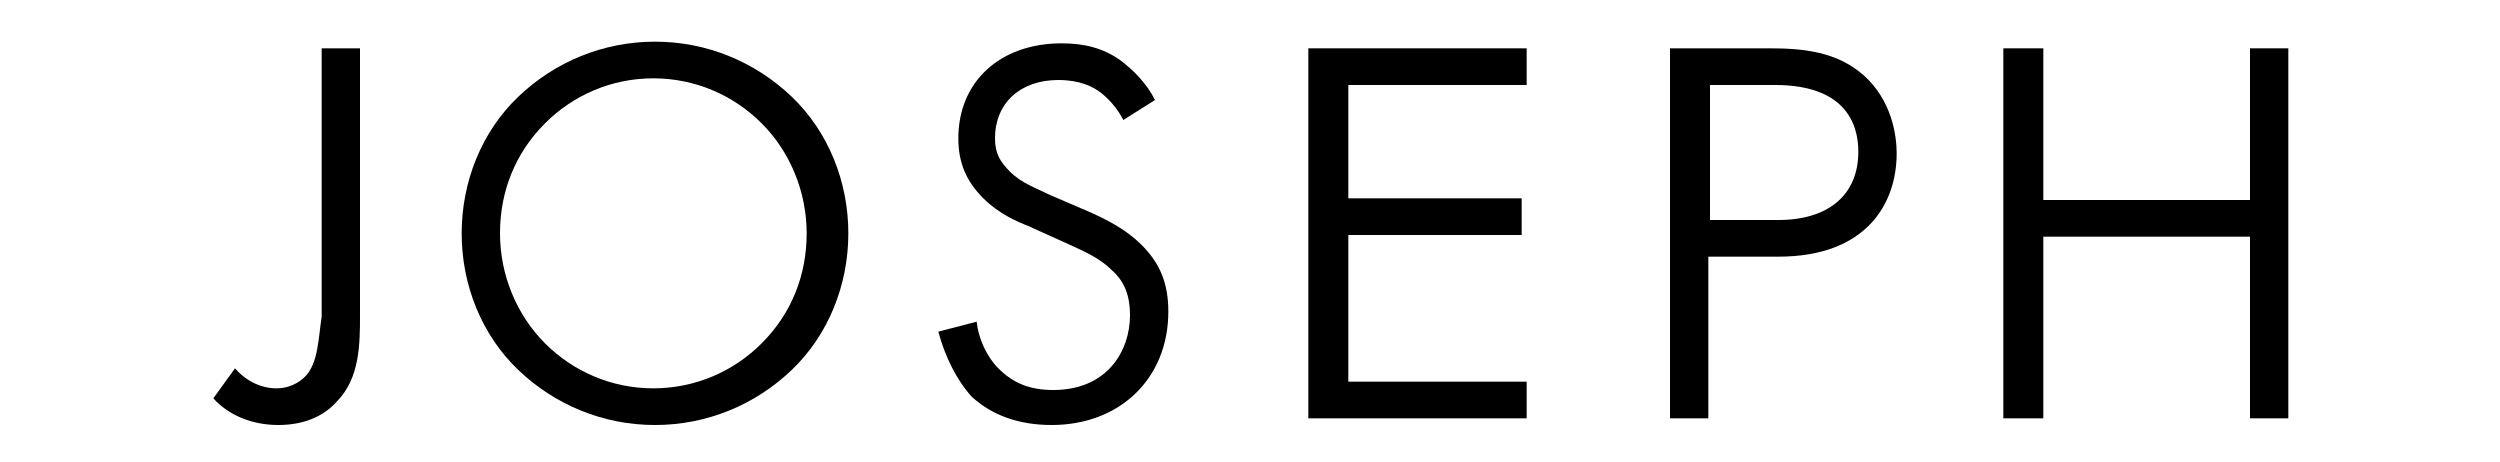
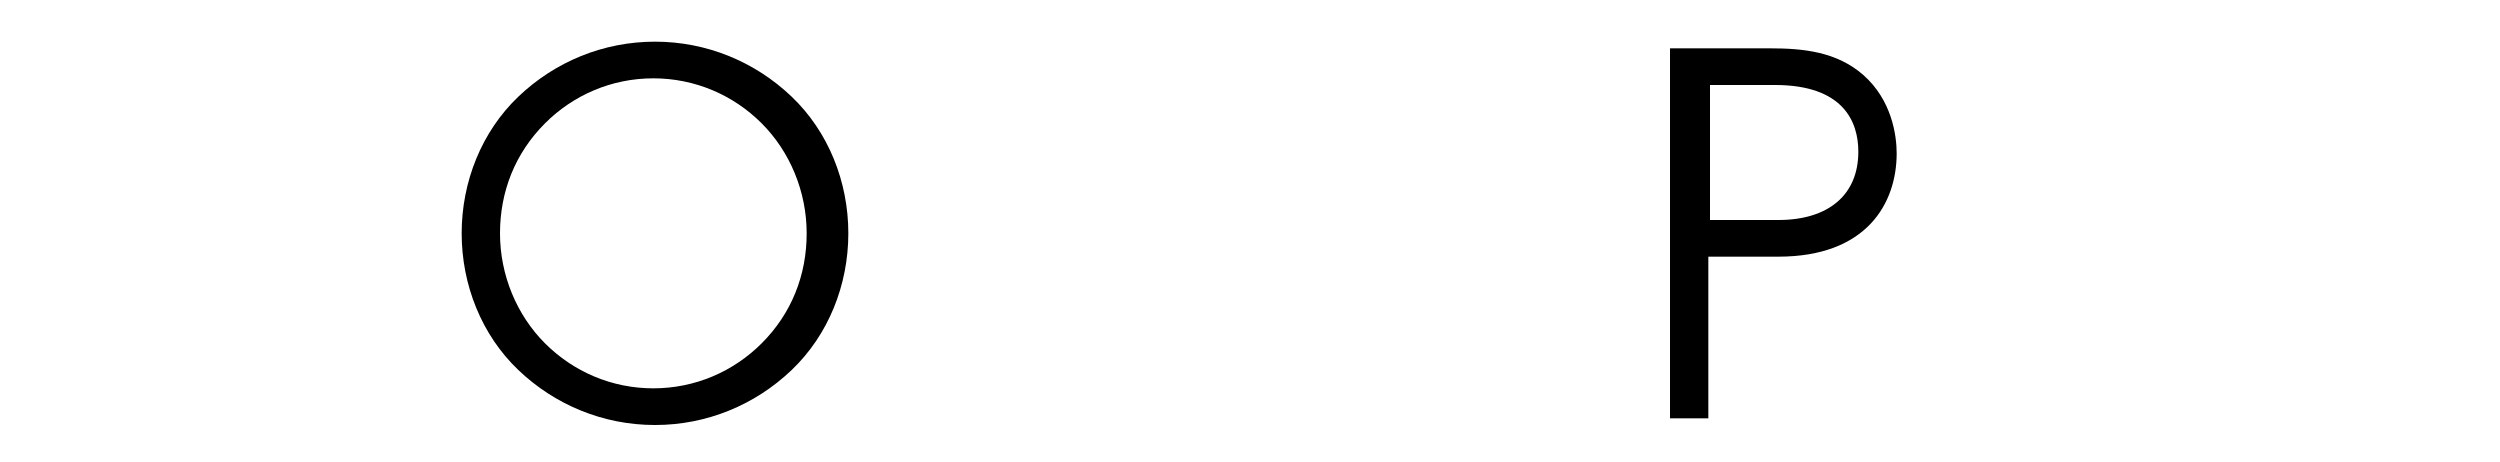
<svg xmlns="http://www.w3.org/2000/svg" id="Layer_1" style="enable-background:new 0 0 150 27.7;" version="1.1" viewBox="0 0 150 27.7" x="0px" xml:space="preserve" y="0px">
  <g>
    <g>
-       <path d="M18.3,22.6c-0.4,0.4-1,0.7-1.7,0.7c-0.9,0-1.8-0.4-2.5-1.2l-1.3,1.8c0.9,1,2.3,1.6,3.9,1.6c1.5,0,2.7-0.5,3.5-1.4 c1.4-1.4,1.4-3.5,1.4-5.2v-16h-2.3V19C19.1,20.3,19.1,21.8,18.3,22.6" />
      <path d="M45.7,20.6c-1.7,1.7-4,2.7-6.5,2.7s-4.8-1-6.5-2.7s-2.7-4.1-2.7-6.6s0.9-4.8,2.7-6.6c1.7-1.7,4-2.7,6.5-2.7s4.8,1,6.5,2.7 c1.7,1.7,2.7,4.1,2.7,6.6S47.5,18.8,45.7,20.6 M39.3,2.5c-3.1,0-6,1.2-8.2,3.3c-2.2,2.1-3.4,5.1-3.4,8.2s1.2,6.1,3.4,8.2 c2.2,2.1,5.1,3.3,8.2,3.3c3.1,0,6-1.2,8.2-3.3c2.2-2.1,3.4-5.1,3.4-8.2s-1.2-6.1-3.4-8.2C45.3,3.7,42.4,2.5,39.3,2.5" />
-       <path d="M63.1,25.5c4.1,0,7-2.8,7-6.8c0-1.7-0.5-2.9-1.6-4c-0.9-0.9-2-1.5-3.4-2.1l-2.1-0.9c-0.8-0.4-1.7-0.7-2.4-1.4 c-0.6-0.6-0.9-1.1-0.9-2c0-2.1,1.5-3.5,3.8-3.5c1.3,0,2.1,0.4,2.6,0.8c0.5,0.4,1,1,1.3,1.6l1.9-1.2c-0.5-1-1.3-1.8-2.1-2.4 c-1-0.7-2.1-1-3.5-1c-3.7,0-6.2,2.3-6.2,5.7c0,1.5,0.5,2.6,1.5,3.6c0.9,0.9,2,1.4,2.8,1.7l0.2,0.1l2,0.9c1.1,0.5,2,0.9,2.7,1.6 c0.8,0.7,1.1,1.6,1.1,2.7c0,2.2-1.4,4.5-4.6,4.5c-1.4,0-2.4-0.4-3.3-1.3c-0.7-0.7-1.2-1.8-1.3-2.8l-2.3,0.6c0.4,1.5,1.1,2.9,2,3.9 C59.5,24.9,61.1,25.5,63.1,25.5" />
    </g>
-     <polygon points="91.6,5.1 91.6,2.9 78.5,2.9 78.5,25.1 91.6,25.1 91.6,22.9 80.9,22.9 80.9,14.1 91.3,14.1 91.3,11.9 80.9,11.9 80.9,5.1 " />
    <path d="M102.6,13.2V5.1h3.9c4.1,0,5,2.2,5,4c0,2.6-1.8,4.1-4.8,4.1H102.6z M113.8,9.2c0-1.1-0.3-3.2-2-4.7 c-1.6-1.4-3.6-1.6-5.6-1.6h-6v22.2h2.3v-9.7h4.2C112,15.4,113.8,12.2,113.8,9.2" />
-     <polygon points="135,2.9 135,12 122.6,12 122.6,2.9 120.2,2.9 120.2,25.1 122.6,25.1 122.6,14.2 135,14.2 135,25.1 137.3,25.1 137.3,2.9 " />
  </g>
</svg>